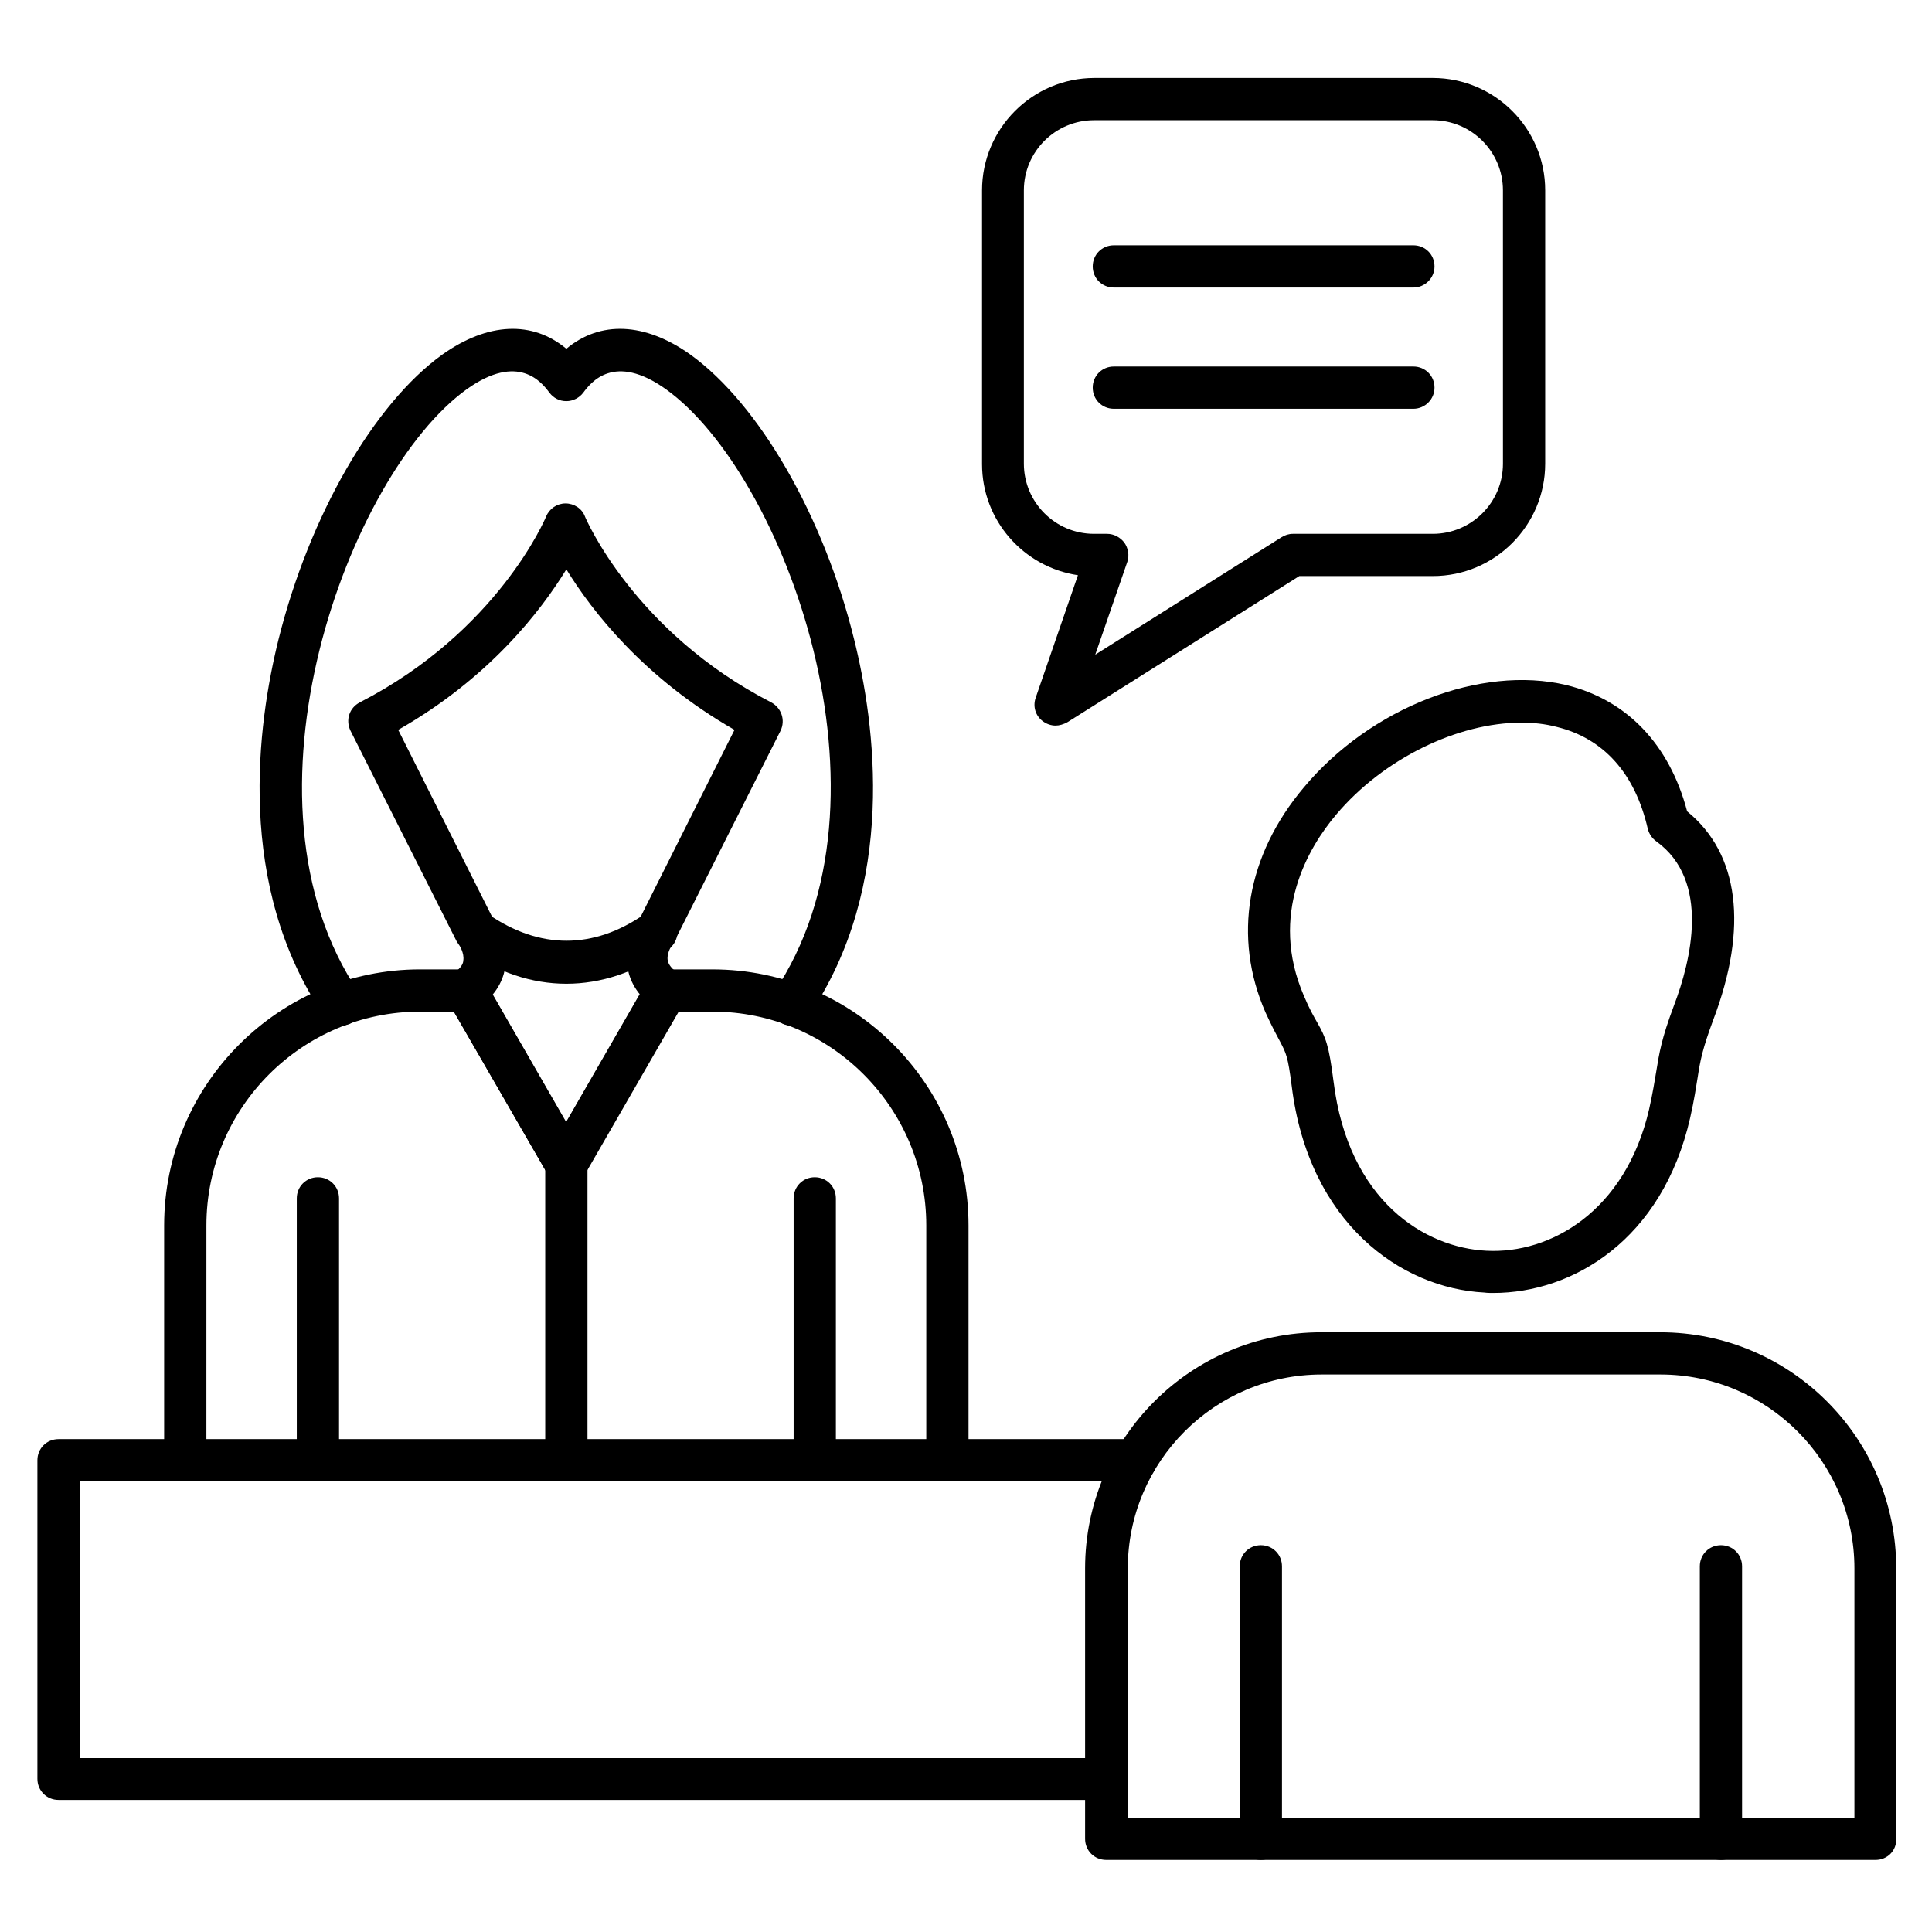
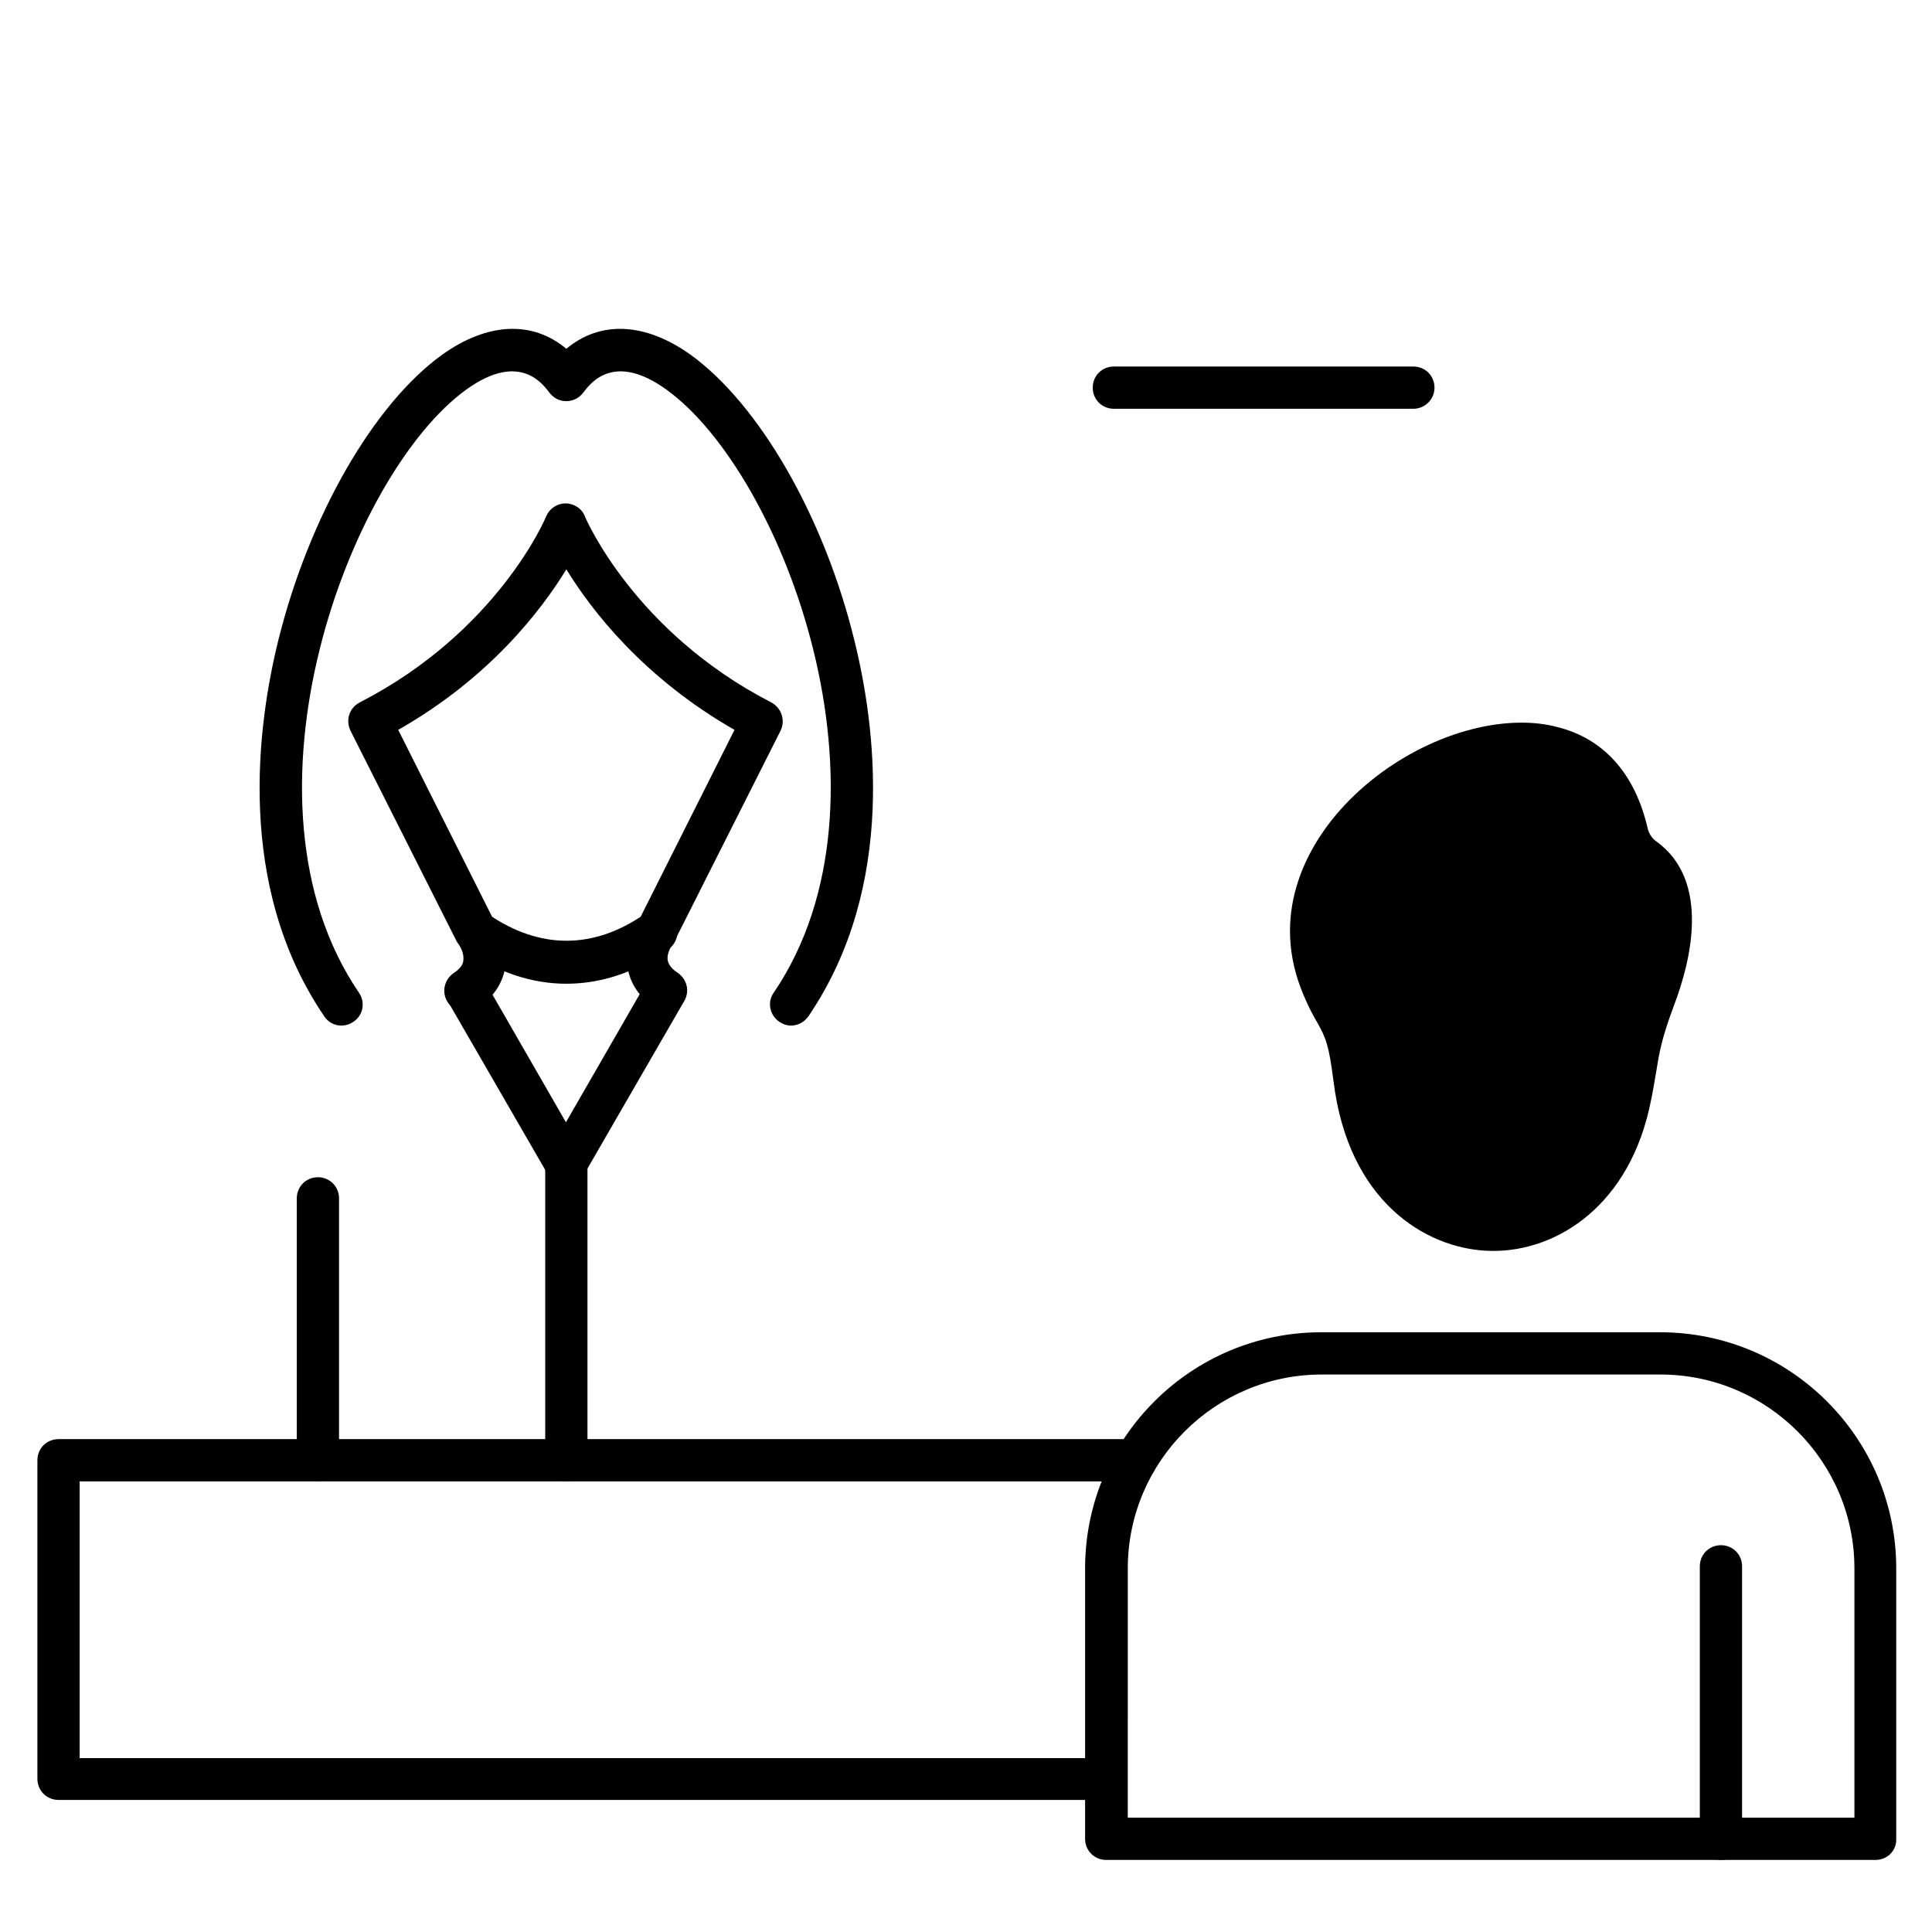
<svg xmlns="http://www.w3.org/2000/svg" fill="#000000" width="800px" height="800px" version="1.1" viewBox="144 144 512 512">
  <g>
    <path d="m641.04 636.9h-203.88c-3.137 0-5.598-2.465-5.598-5.598v-71.652c0-34.594 28.102-62.586 62.586-62.586h89.789c34.594 0 62.586 28.102 62.586 62.586v71.652c0.109 3.133-2.352 5.598-5.488 5.598zm-198.28-11.195h192.68v-66.055c0-28.324-23.062-51.387-51.387-51.387h-89.789c-28.324 0-51.387 23.062-51.387 51.387l-0.004 66.055z" />
-     <path d="m478.14 636.9c-3.137 0-5.598-2.465-5.598-5.598v-72.211c0-3.137 2.465-5.598 5.598-5.598 3.137 0 5.598 2.465 5.598 5.598v72.211c0 3.133-2.574 5.598-5.598 5.598z" />
-     <path d="m539.72 486.65c-0.785 0-1.566 0-2.352-0.113-22.168-1.121-46.574-18.473-51.051-54.746-1.008-7.836-1.457-8.621-3.023-11.645-0.895-1.68-2.129-3.918-3.918-7.836-8.734-19.93-5.039-41.648 10.188-59.672 17.688-21.16 46.91-32.469 69.527-27.094 16.012 3.918 27.316 15.676 32.02 33.477 13.77 11.195 16.234 30.676 6.941 55.195-2.91 7.836-3.469 10.859-4.141 15.227-0.449 2.688-0.895 5.934-2.016 10.859-7.394 32.355-31.129 46.348-52.176 46.348zm7.5-151.14c-16.906 0-36.609 9.516-49.148 24.406-7.277 8.621-17.914 26.309-8.508 48.031 1.457 3.469 2.574 5.375 3.469 6.941 2.352 4.141 3.137 6.047 4.367 15.676 3.918 31.797 24.293 44.109 40.527 44.895 16.906 0.895 36.836-10.41 43.105-37.504 1.008-4.477 1.457-7.5 1.902-10.078 0.785-4.812 1.344-8.508 4.703-17.465 4.477-11.754 9.742-33.027-4.703-43.441-1.121-0.785-1.902-2.016-2.238-3.246-3.359-14.777-11.754-24.07-24.184-27.094-3.023-0.785-6.047-1.121-9.293-1.121z" />
+     <path d="m539.72 486.65zm7.5-151.14c-16.906 0-36.609 9.516-49.148 24.406-7.277 8.621-17.914 26.309-8.508 48.031 1.457 3.469 2.574 5.375 3.469 6.941 2.352 4.141 3.137 6.047 4.367 15.676 3.918 31.797 24.293 44.109 40.527 44.895 16.906 0.895 36.836-10.41 43.105-37.504 1.008-4.477 1.457-7.5 1.902-10.078 0.785-4.812 1.344-8.508 4.703-17.465 4.477-11.754 9.742-33.027-4.703-43.441-1.121-0.785-1.902-2.016-2.238-3.246-3.359-14.777-11.754-24.07-24.184-27.094-3.023-0.785-6.047-1.121-9.293-1.121z" />
    <path d="m600.07 636.9c-3.137 0-5.598-2.465-5.598-5.598v-72.211c0-3.137 2.465-5.598 5.598-5.598 3.137 0 5.598 2.465 5.598 5.598v72.211c0 3.133-2.461 5.598-5.598 5.598z" />
-     <path d="m395.07 536.59c-3.137 0-5.598-2.465-5.598-5.598v-62.25c0-31.234-25.414-56.652-56.652-56.652h-8.957l-24.965 43.328c-1.008 1.68-2.801 2.801-4.812 2.801-2.016 0-3.805-1.121-4.812-2.801l-24.965-43.328h-8.957c-31.234 0-56.652 25.414-56.652 56.652l-0.004 62.25c0 3.137-2.465 5.598-5.598 5.598-3.137 0-5.598-2.465-5.598-5.598v-62.25c0-37.395 30.453-67.848 67.848-67.848h12.203c2.016 0 3.805 1.121 4.812 2.801l21.719 37.73 21.719-37.73c1.008-1.68 2.801-2.801 4.812-2.801l12.207 0.004c37.395 0 67.848 30.453 67.848 67.848v62.246c0 3.023-2.465 5.598-5.598 5.598z" />
    <path d="m228.25 536.59c-3.137 0-5.598-2.465-5.598-5.598v-69.414c0-3.137 2.465-5.598 5.598-5.598 3.137 0 5.598 2.465 5.598 5.598v69.414c0 3.023-2.461 5.598-5.598 5.598z" />
-     <path d="m359.92 536.59c-3.137 0-5.598-2.465-5.598-5.598v-69.414c0-3.137 2.465-5.598 5.598-5.598 3.137 0 5.598 2.465 5.598 5.598v69.414c0 3.023-2.574 5.598-5.598 5.598z" />
    <path d="m294.09 458.21c-2.016 0-3.805-1.121-4.812-2.801l-26.645-46.125c-1.566-2.688-0.672-6.047 2.016-7.613 2.688-1.566 6.047-0.672 7.613 2.016l21.719 37.73 21.719-37.73c1.566-2.688 4.926-3.582 7.613-2.016 2.688 1.566 3.582 4.926 2.016 7.613l-26.645 46.125c-0.785 1.793-2.578 2.801-4.594 2.801z" />
    <path d="m353.65 415.79c-1.121 0-2.129-0.336-3.137-1.008-2.574-1.793-3.246-5.262-1.457-7.727 34.82-51.277 2.688-137.48-28.551-159.88-13.77-9.852-19.93-1.793-21.945 0.895-1.008 1.344-2.688 2.238-4.477 2.238-1.793 0-3.359-0.785-4.477-2.238-2.016-2.688-8.172-10.746-21.945-0.895-31.125 22.391-63.367 108.71-28.551 159.88 1.793 2.574 1.121 6.047-1.457 7.727-2.574 1.793-6.047 1.121-7.727-1.457-23.625-34.707-17.688-77.477-12.09-99.977 8.18-32.691 25.199-62.25 43.336-75.348 12.09-8.621 23.957-9.07 32.914-1.566 8.957-7.5 20.824-7.055 32.914 1.566 18.137 13.098 35.266 42.656 43.328 75.348 5.598 22.391 11.531 65.27-12.09 99.977-1.121 1.57-2.801 2.465-4.59 2.465zm-32.914-3.582c-1.121 0-2.238-0.336-3.137-1.008-5.148-3.582-6.828-7.836-7.277-10.746-1.008-5.82 1.793-10.637 2.801-12.203l25.527-50.828c-24.07-13.77-37.84-31.57-44.559-42.543-6.719 10.973-20.375 28.773-44.559 42.543l25.527 50.828c1.008 1.566 3.805 6.383 2.801 12.203-0.449 2.91-2.129 7.164-7.277 10.746-2.574 1.793-6.047 1.121-7.836-1.457-1.793-2.574-1.121-6.047 1.457-7.836 2.352-1.566 2.574-2.91 2.574-3.359 0.336-2.016-1.121-4.141-1.121-4.141-0.223-0.223-0.336-0.559-0.559-0.785l-28.215-55.98c-1.344-2.801-0.336-6.047 2.465-7.5 36.609-18.809 49.262-48.926 49.375-49.262 0.895-2.129 2.91-3.469 5.148-3.469 2.238 0 4.367 1.344 5.148 3.469 0.113 0.336 12.988 30.562 49.375 49.262 2.688 1.457 3.805 4.703 2.465 7.5l-28.215 55.98c-0.113 0.336-0.336 0.559-0.559 0.785-0.336 0.559-1.457 2.465-1.121 4.141 0.113 0.449 0.336 1.68 2.574 3.246 2.574 1.793 3.246 5.262 1.457 7.836-0.793 1.68-2.473 2.578-4.262 2.578z" />
    <path d="m294.09 404.7c-9.18 0-18.25-3.023-26.98-9.07-2.574-1.793-3.137-5.262-1.457-7.836 1.793-2.574 5.262-3.137 7.836-1.457 13.547 9.293 27.766 9.293 41.199 0 2.574-1.793 6.047-1.121 7.836 1.457 1.793 2.574 1.121 6.047-1.457 7.836-8.613 6.051-17.797 9.07-26.977 9.07z" />
    <path d="m294.09 536.59c-3.137 0-5.598-2.465-5.598-5.598v-78.371c0-3.137 2.465-5.598 5.598-5.598 3.137 0 5.598 2.465 5.598 5.598v78.371c0 3.023-2.461 5.598-5.598 5.598z" />
    <path d="m437.17 621h-277.66c-3.137 0-5.598-2.465-5.598-5.598v-84.418c0-3.137 2.465-5.598 5.598-5.598h285.49c3.137 0 5.598 2.465 5.598 5.598 0 3.137-2.465 5.598-5.598 5.598h-279.89v73.332h272.06c3.137 0 5.598 2.465 5.598 5.598 0 3.137-2.574 5.488-5.598 5.488z" />
-     <path d="m423.73 336.29c-1.23 0-2.465-0.449-3.469-1.23-1.902-1.457-2.574-3.918-1.793-6.156l11.195-32.469c-14.332-2.129-25.414-14.441-25.414-29.445v-72.547c0-16.348 13.324-29.781 29.781-29.781h89.68c16.348 0 29.781 13.324 29.781 29.781v72.438c0 16.348-13.324 29.781-29.781 29.781h-35.379l-61.465 38.738c-1.012 0.555-2.129 0.891-3.137 0.891zm10.188-160.43c-10.188 0-18.586 8.285-18.586 18.586v72.438c0 10.188 8.285 18.586 18.586 18.586h3.469c1.793 0 3.469 0.895 4.59 2.352 1.008 1.457 1.344 3.359 0.785 5.039l-8.508 24.629 49.375-31.125c0.895-0.559 1.902-0.895 3.023-0.895h37.059c10.188 0 18.586-8.285 18.586-18.586l-0.004-72.438c0-10.188-8.285-18.586-18.586-18.586z" />
-     <path d="m518.56 220.2h-79.379c-3.137 0-5.598-2.465-5.598-5.598 0-3.137 2.465-5.598 5.598-5.598h79.379c3.137 0 5.598 2.465 5.598 5.598 0 3.133-2.574 5.598-5.598 5.598z" />
    <path d="m518.56 252.33h-79.379c-3.137 0-5.598-2.465-5.598-5.598 0-3.137 2.465-5.598 5.598-5.598h79.379c3.137 0 5.598 2.465 5.598 5.598 0 3.133-2.574 5.598-5.598 5.598z" />
  </g>
</svg>